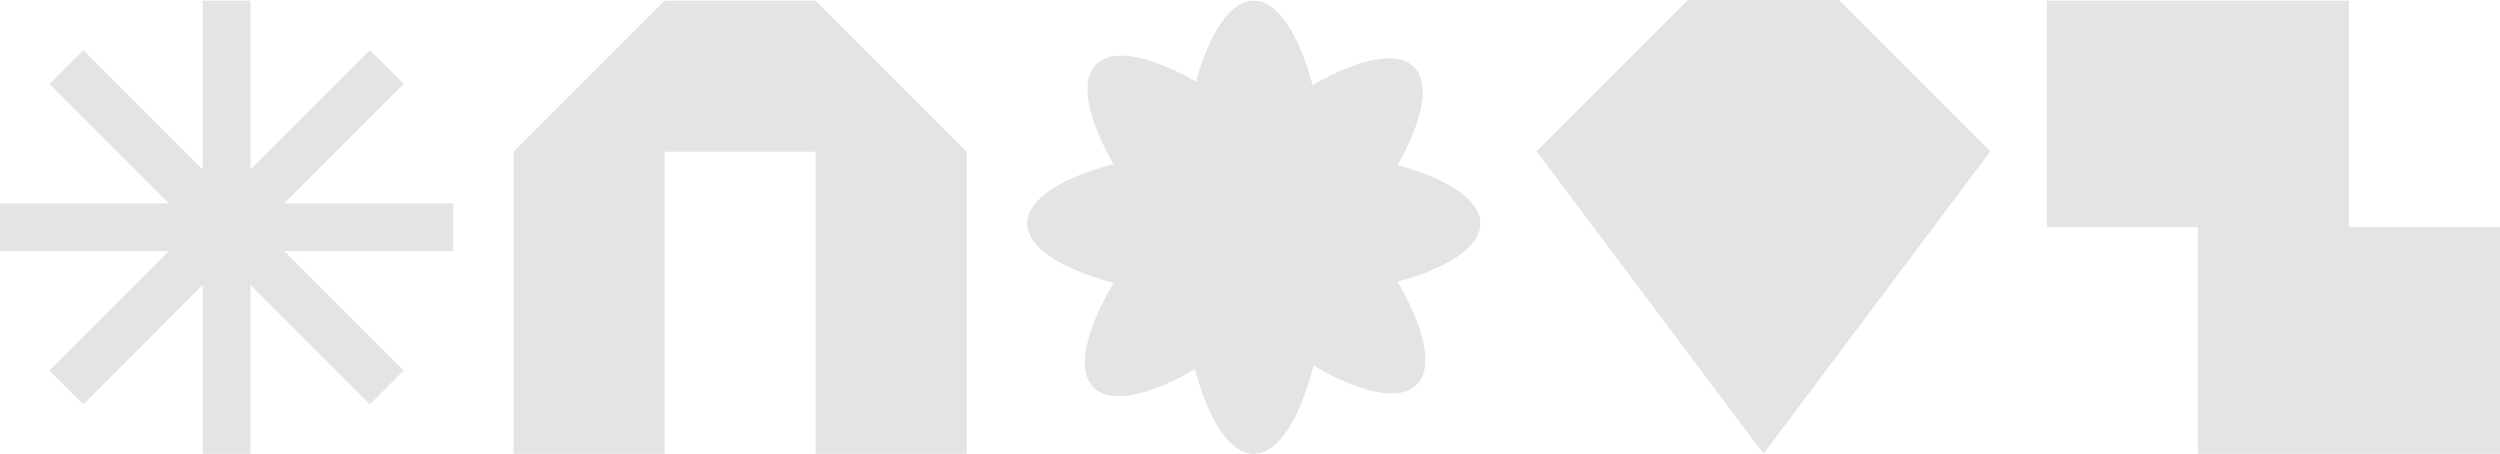
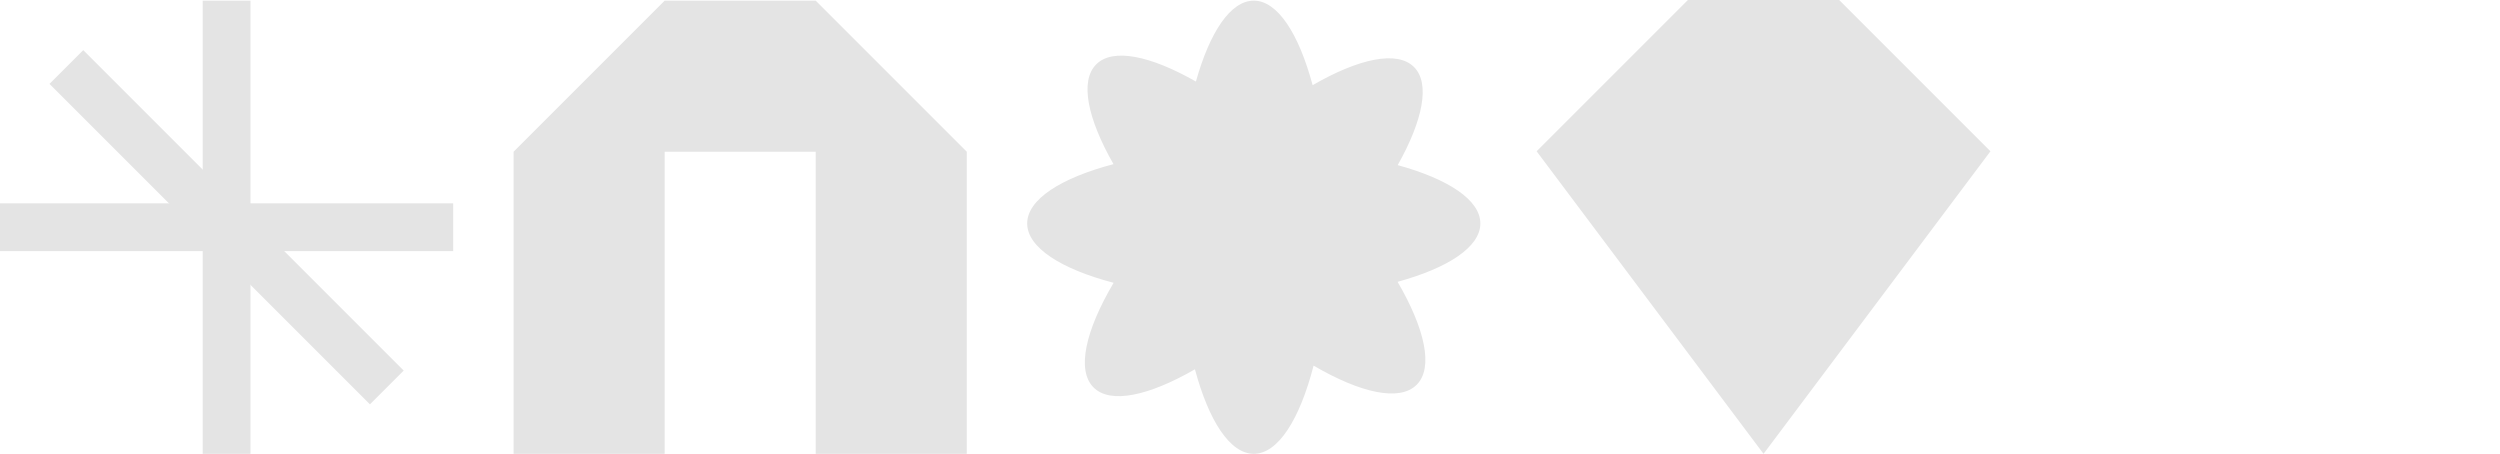
<svg xmlns="http://www.w3.org/2000/svg" width="314" height="57" viewBox="0 0 314 57" fill="none">
  <path d="M28.459 0.082V57" stroke="#E4E4E4" stroke-width="6" />
  <path d="M56.918 28.541L-0 28.541" stroke="#E4E4E4" stroke-width="6" />
-   <path d="M48.583 8.417L8.336 48.665" stroke="#E4E4E4" stroke-width="6" />
  <path d="M48.583 48.665L8.336 8.418" stroke="#E4E4E4" stroke-width="6" />
  <path fill-rule="evenodd" clip-rule="evenodd" d="M64.508 19.055H121.426L102.453 0.082H83.481L64.508 19.055ZM64.508 19.055H83.481V57.001H64.508V19.055ZM102.454 19.055H121.427V57.001H102.454V19.055Z" fill="#E4E4E4" />
-   <path fill-rule="evenodd" clip-rule="evenodd" d="M295.027 28.541L295.027 0.082L257.081 0.082L257.081 28.541H276.054L276.054 57L314 57L314 28.541H295.027Z" fill="#E4E4E4" />
  <path fill-rule="evenodd" clip-rule="evenodd" d="M139.871 35.521C136.333 41.511 135.188 46.502 137.35 48.664C139.463 50.776 144.276 49.731 150.083 46.383C151.822 52.857 154.487 56.999 157.474 56.999C160.532 56.999 163.251 52.661 164.986 45.923C170.889 49.37 175.795 50.467 177.933 48.329C180.069 46.192 178.976 41.293 175.537 35.397C181.885 33.657 185.933 31.019 185.933 28.066C185.933 25.115 181.89 22.479 175.551 20.739C178.713 15.116 179.66 10.479 177.598 8.417C175.485 6.304 170.672 7.349 164.865 10.697C163.126 4.223 160.461 0.081 157.474 0.081C154.558 0.081 151.949 4.029 150.208 10.242C144.495 6.989 139.772 5.995 137.686 8.081C135.597 10.169 136.595 14.898 139.853 20.616C133.252 22.354 129.015 25.045 129.015 28.066C129.015 31.09 133.259 33.783 139.871 35.521Z" fill="#E4E4E4" />
  <path d="M212 0L193 19L221.5 57L250 19L231 0H212Z" fill="#E4E4E4" />
</svg>